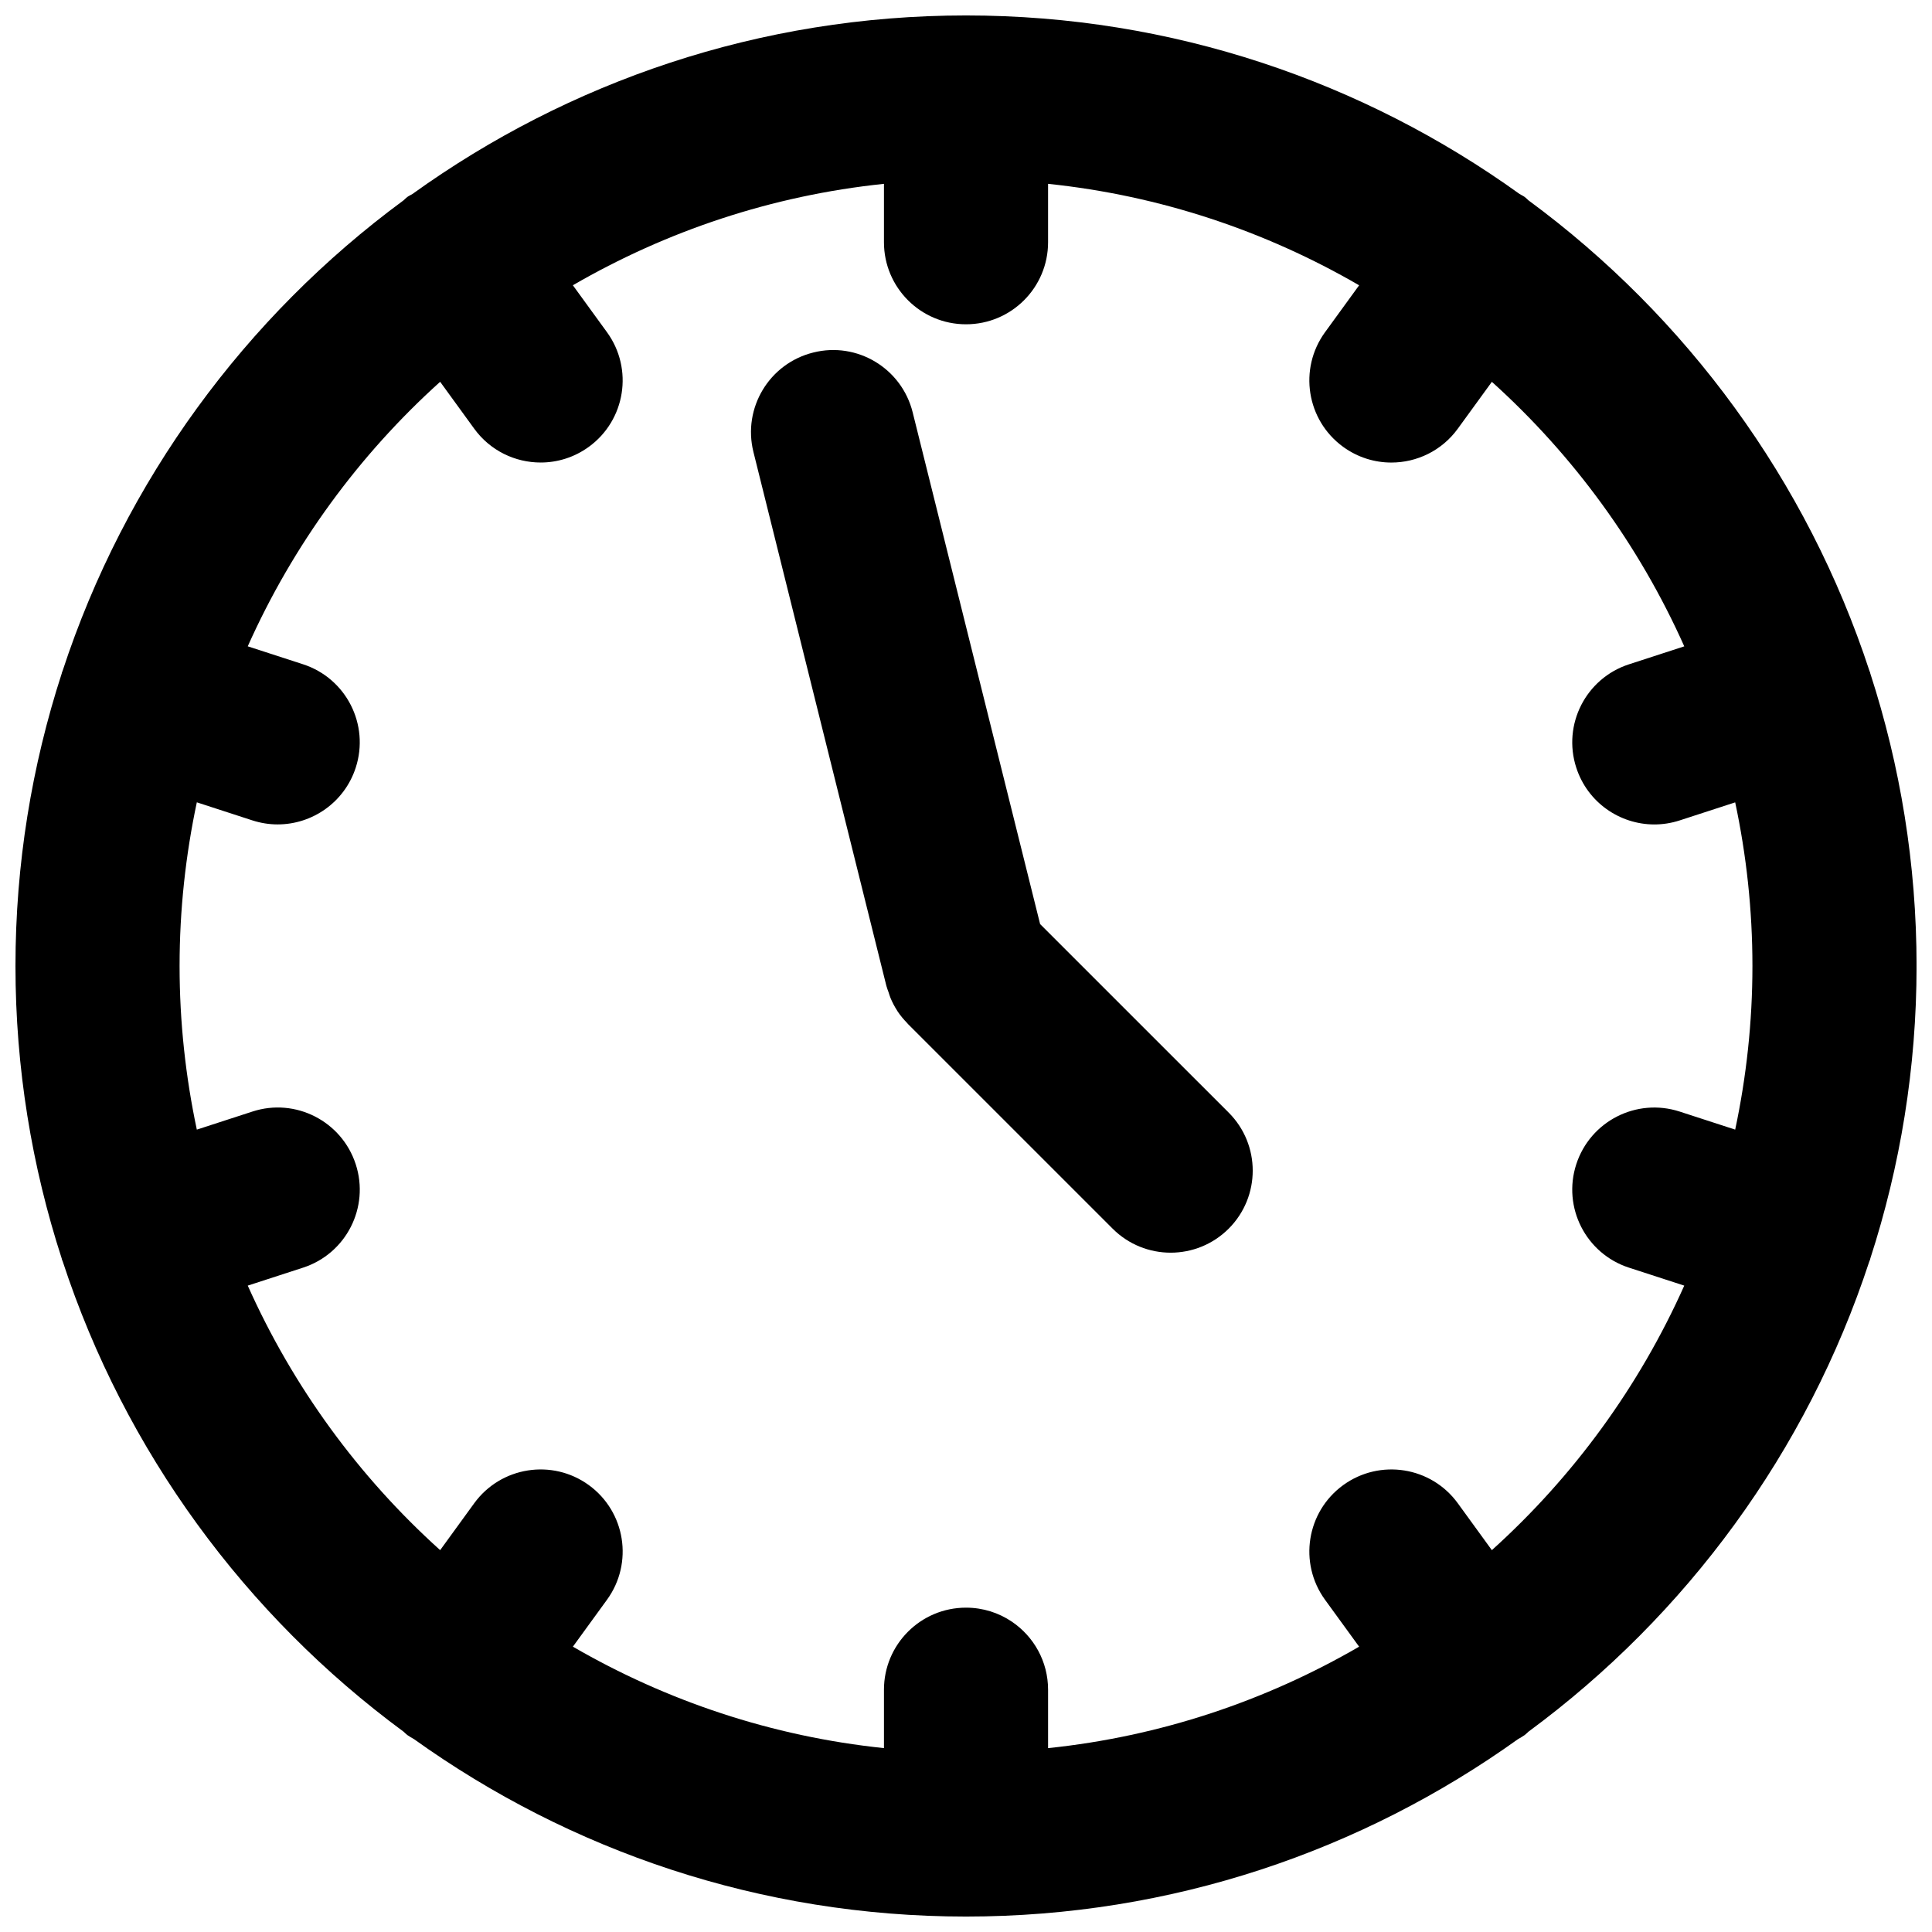
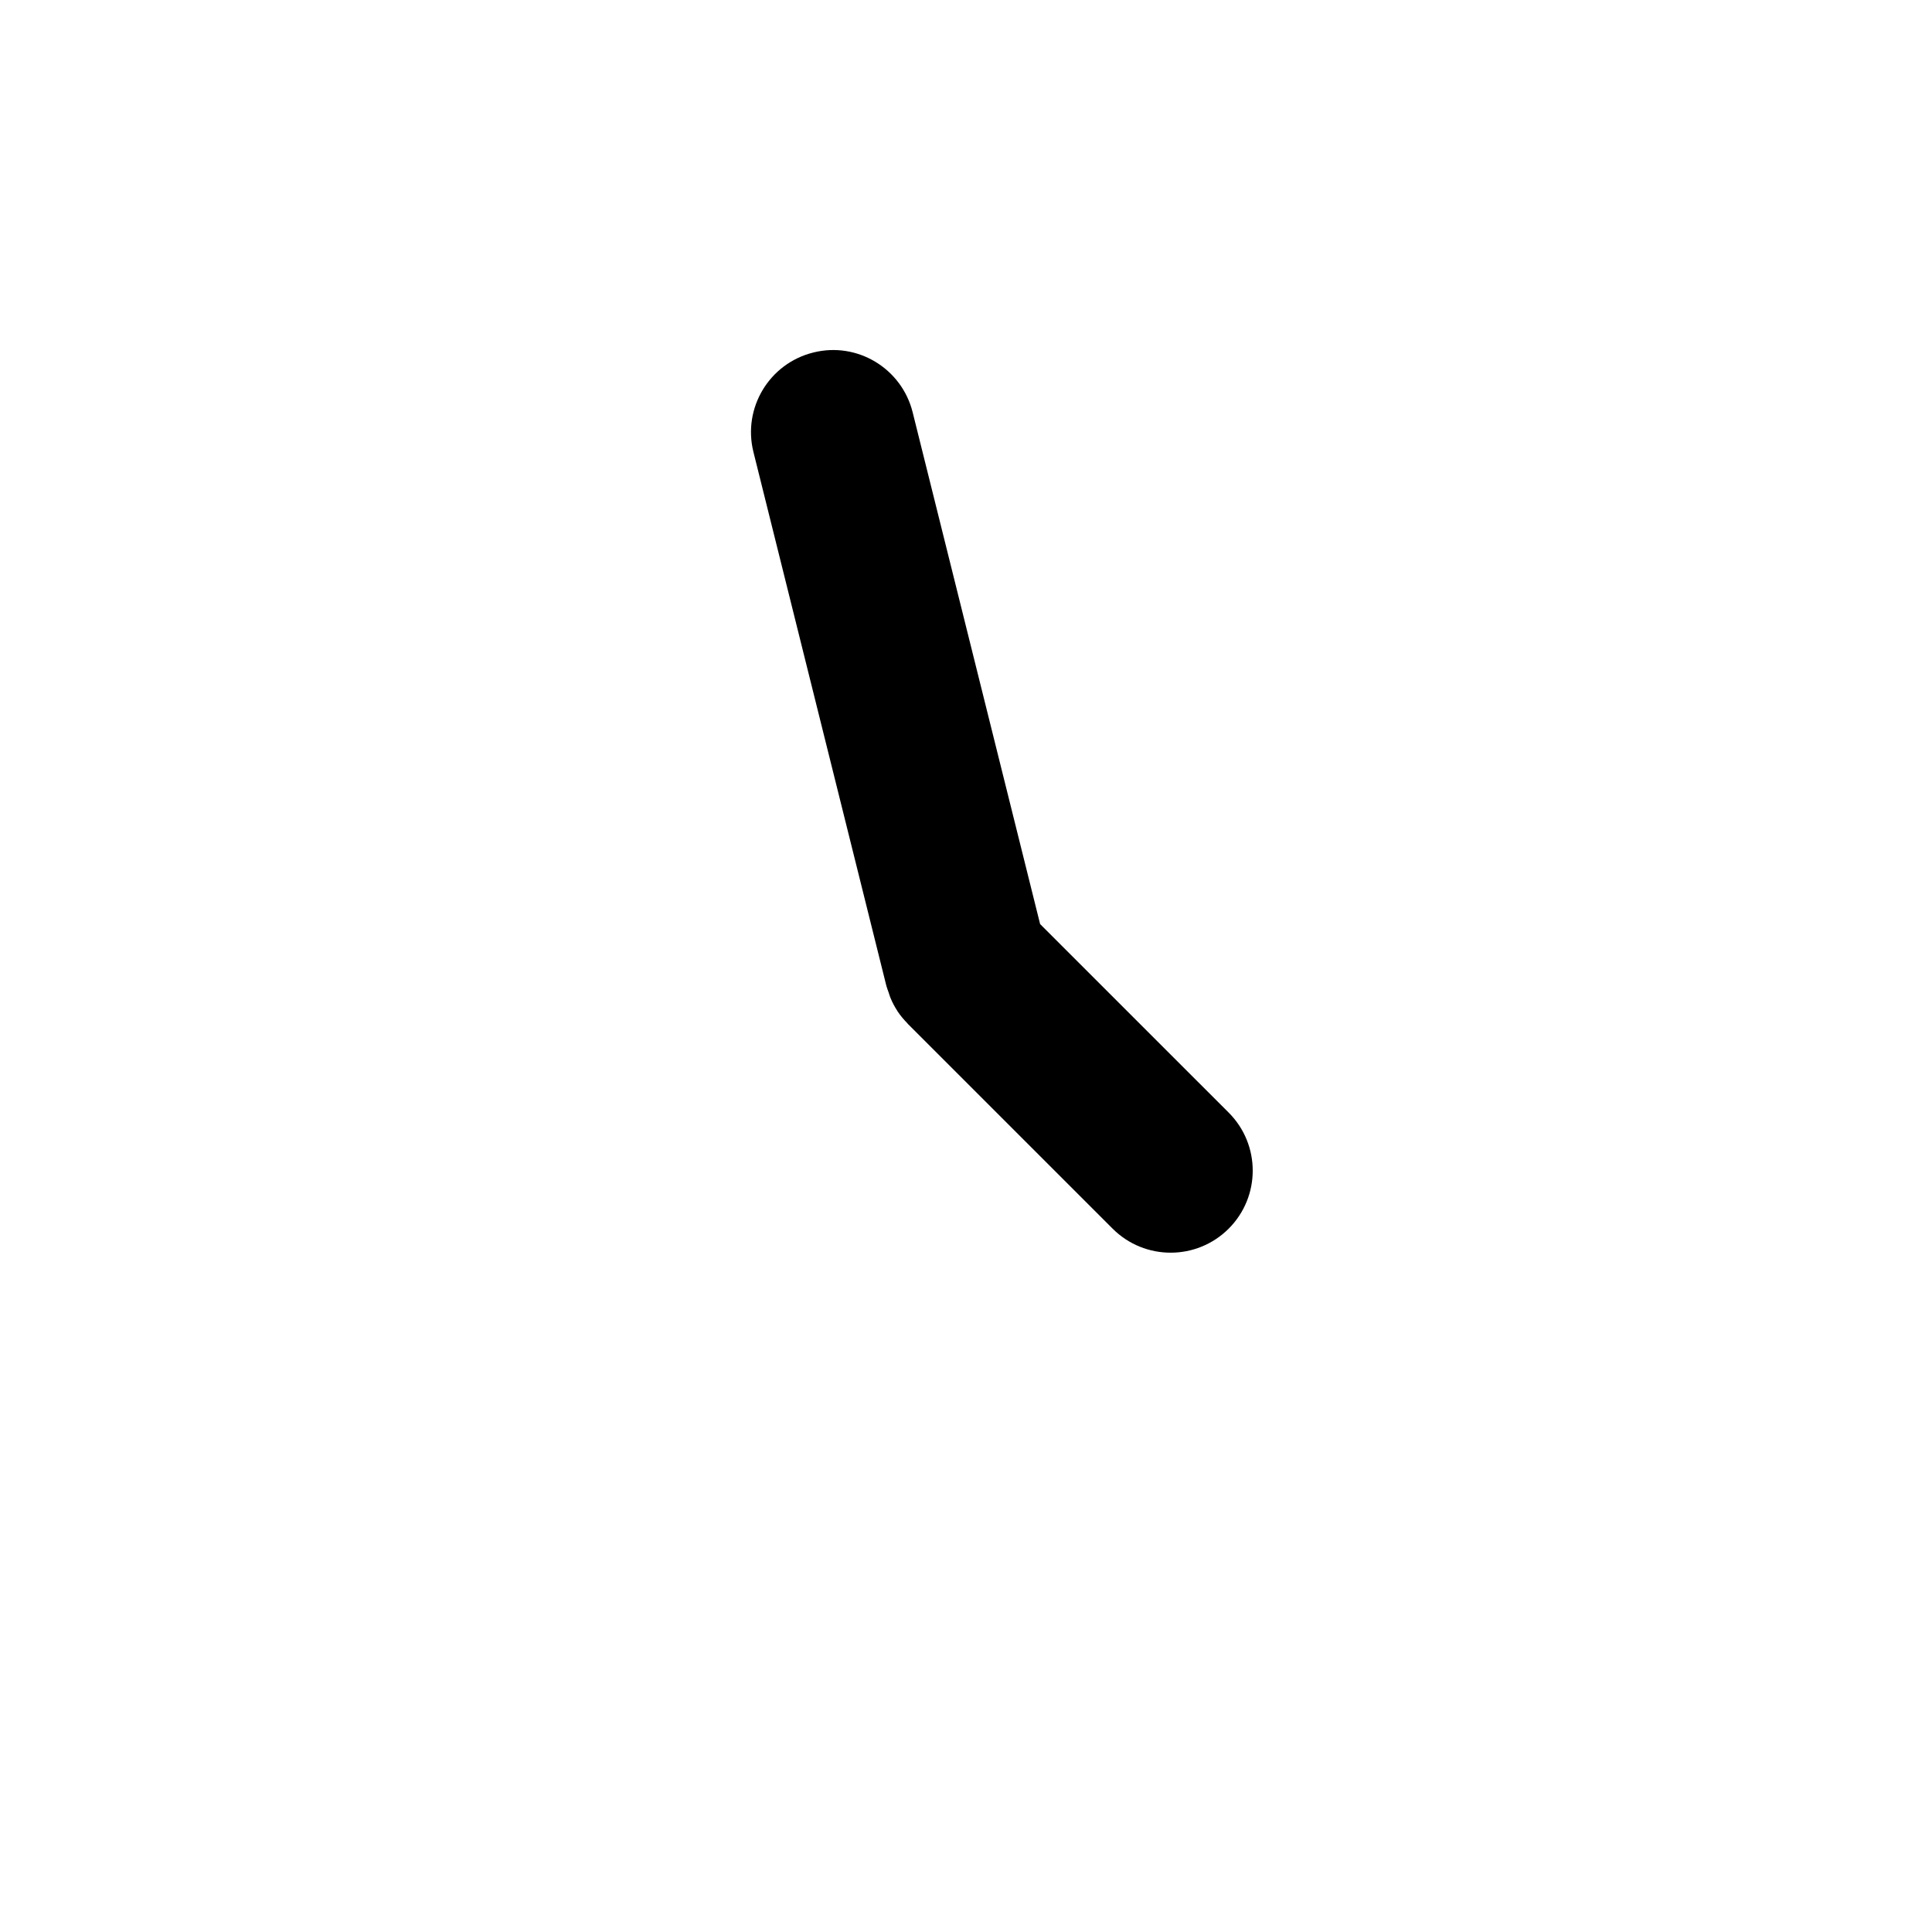
<svg xmlns="http://www.w3.org/2000/svg" width="800px" height="800px" version="1.1" viewBox="144 144 512 512">
  <defs>
    <clipPath id="a">
-       <path d="m148.09 148.09h503.81v503.81h-503.81z" />
-     </clipPath>
+       </clipPath>
  </defs>
  <g clip-path="url(#a)">
    <path d="m639.64 477.55c7.93-24.445 12.27-50.496 12.27-77.555s-4.336-53.113-12.273-77.562c-0.027-0.094-0.031-0.184-0.059-0.277-0.039-0.121-0.109-0.219-0.145-0.336-16.512-50.434-48.504-93.902-90.387-124.74-0.336-0.285-0.613-0.613-0.977-0.875-0.438-0.32-0.922-0.52-1.375-0.801-41.352-29.73-91.992-47.312-146.69-47.312-54.703 0-105.34 17.582-146.69 47.309-0.453 0.281-0.938 0.484-1.375 0.801-0.363 0.262-0.641 0.59-0.977 0.875-41.883 30.836-73.875 74.309-90.387 124.75-0.039 0.117-0.109 0.215-0.145 0.332-0.031 0.094-0.035 0.184-0.059 0.277-7.938 24.453-12.273 50.508-12.273 77.566s4.336 53.113 12.273 77.562c0.027 0.094 0.031 0.184 0.059 0.277 0.047 0.152 0.133 0.285 0.184 0.434 16.512 50.387 48.484 93.809 90.324 124.63 0.348 0.289 0.629 0.625 1 0.895 0.578 0.418 1.191 0.742 1.793 1.098 41.27 29.547 91.758 47.008 146.27 47.008 54.512 0 105-17.465 146.27-47.008 0.602-0.355 1.219-0.68 1.793-1.098 0.371-0.27 0.652-0.605 1-0.895 41.832-30.816 73.801-74.23 90.32-124.61 0.051-0.152 0.137-0.293 0.188-0.449 0.035-0.098 0.039-0.191 0.07-0.289zm-100.28 77.258-9.023-12.422c-7.055-9.719-20.656-11.867-30.379-4.812-9.719 7.062-11.871 20.66-4.812 30.379l9.035 12.434c-24.734 14.344-52.648 23.785-82.43 26.887v-15.469c0.004-7.512-3.801-14.129-9.59-18.043-3.469-2.348-7.656-3.715-12.156-3.715-12.012 0-21.746 9.738-21.746 21.746v15.477c-29.785-3.102-57.695-12.543-82.434-26.887l9.035-12.434c7.059-9.719 4.902-23.316-4.812-30.379-9.707-7.051-23.312-4.902-30.379 4.812l-9.023 12.422c-21.551-19.418-39.004-43.277-50.988-70.102l14.652-4.758c11.426-3.707 17.68-15.977 13.965-27.398-3.715-11.426-15.988-17.703-27.398-13.965l-14.715 4.781c-2.973-14-4.57-28.5-4.57-43.371 0-14.867 1.598-29.367 4.57-43.363l14.707 4.781c2.234 0.727 4.5 1.07 6.723 1.07 9.168 0 17.691-5.844 20.68-15.035 3.711-11.422-2.539-23.691-13.961-27.402l-14.656-4.758c11.984-26.82 29.438-50.68 50.988-70.102l9.027 12.426c4.254 5.859 10.887 8.969 17.613 8.969 4.43 0 8.902-1.352 12.762-4.156 9.719-7.062 11.871-20.66 4.812-30.379l-9.039-12.441c24.742-14.34 52.656-23.777 82.441-26.879v15.477c0 12.008 9.734 21.746 21.746 21.746s21.746-9.734 21.746-21.746v-15.477c29.785 3.102 57.695 12.543 82.434 26.887l-9.039 12.441c-7.059 9.715-4.902 23.316 4.812 30.379 3.859 2.801 8.332 4.156 12.762 4.156 6.723 0 13.359-3.109 17.613-8.969l9.031-12.426c21.551 19.418 39.004 43.277 50.988 70.102l-14.656 4.762c-11.422 3.711-17.676 15.98-13.961 27.402 2.984 9.191 11.512 15.035 20.68 15.035 2.227 0 4.492-0.344 6.723-1.07l14.707-4.781c2.977 13.984 4.57 28.484 4.57 43.355s-1.598 29.367-4.57 43.367l-14.711-4.781c-11.43-3.715-23.691 2.539-27.402 13.961-3.711 11.422 2.539 23.691 13.961 27.402l14.656 4.762c-11.984 26.824-29.438 50.684-50.988 70.102z" />
  </g>
  <path d="m419.64 388.89-33.773-135.62c-2.902-11.652-14.703-18.793-26.355-15.844-11.652 2.898-18.75 14.703-15.844 26.355l35.227 141.47c0.152 0.609 0.402 1.164 0.598 1.75 0.164 0.492 0.297 0.988 0.5 1.469 0.496 1.188 1.086 2.32 1.773 3.371 0.031 0.043 0.047 0.09 0.07 0.133 0.758 1.145 1.637 2.188 2.582 3.16 0.074 0.074 0.125 0.164 0.199 0.238l54.238 54.234c4.246 4.246 9.812 6.367 15.379 6.367 5.566 0 11.133-2.125 15.379-6.367 8.492-8.492 8.492-22.262 0-30.754z" />
</svg>